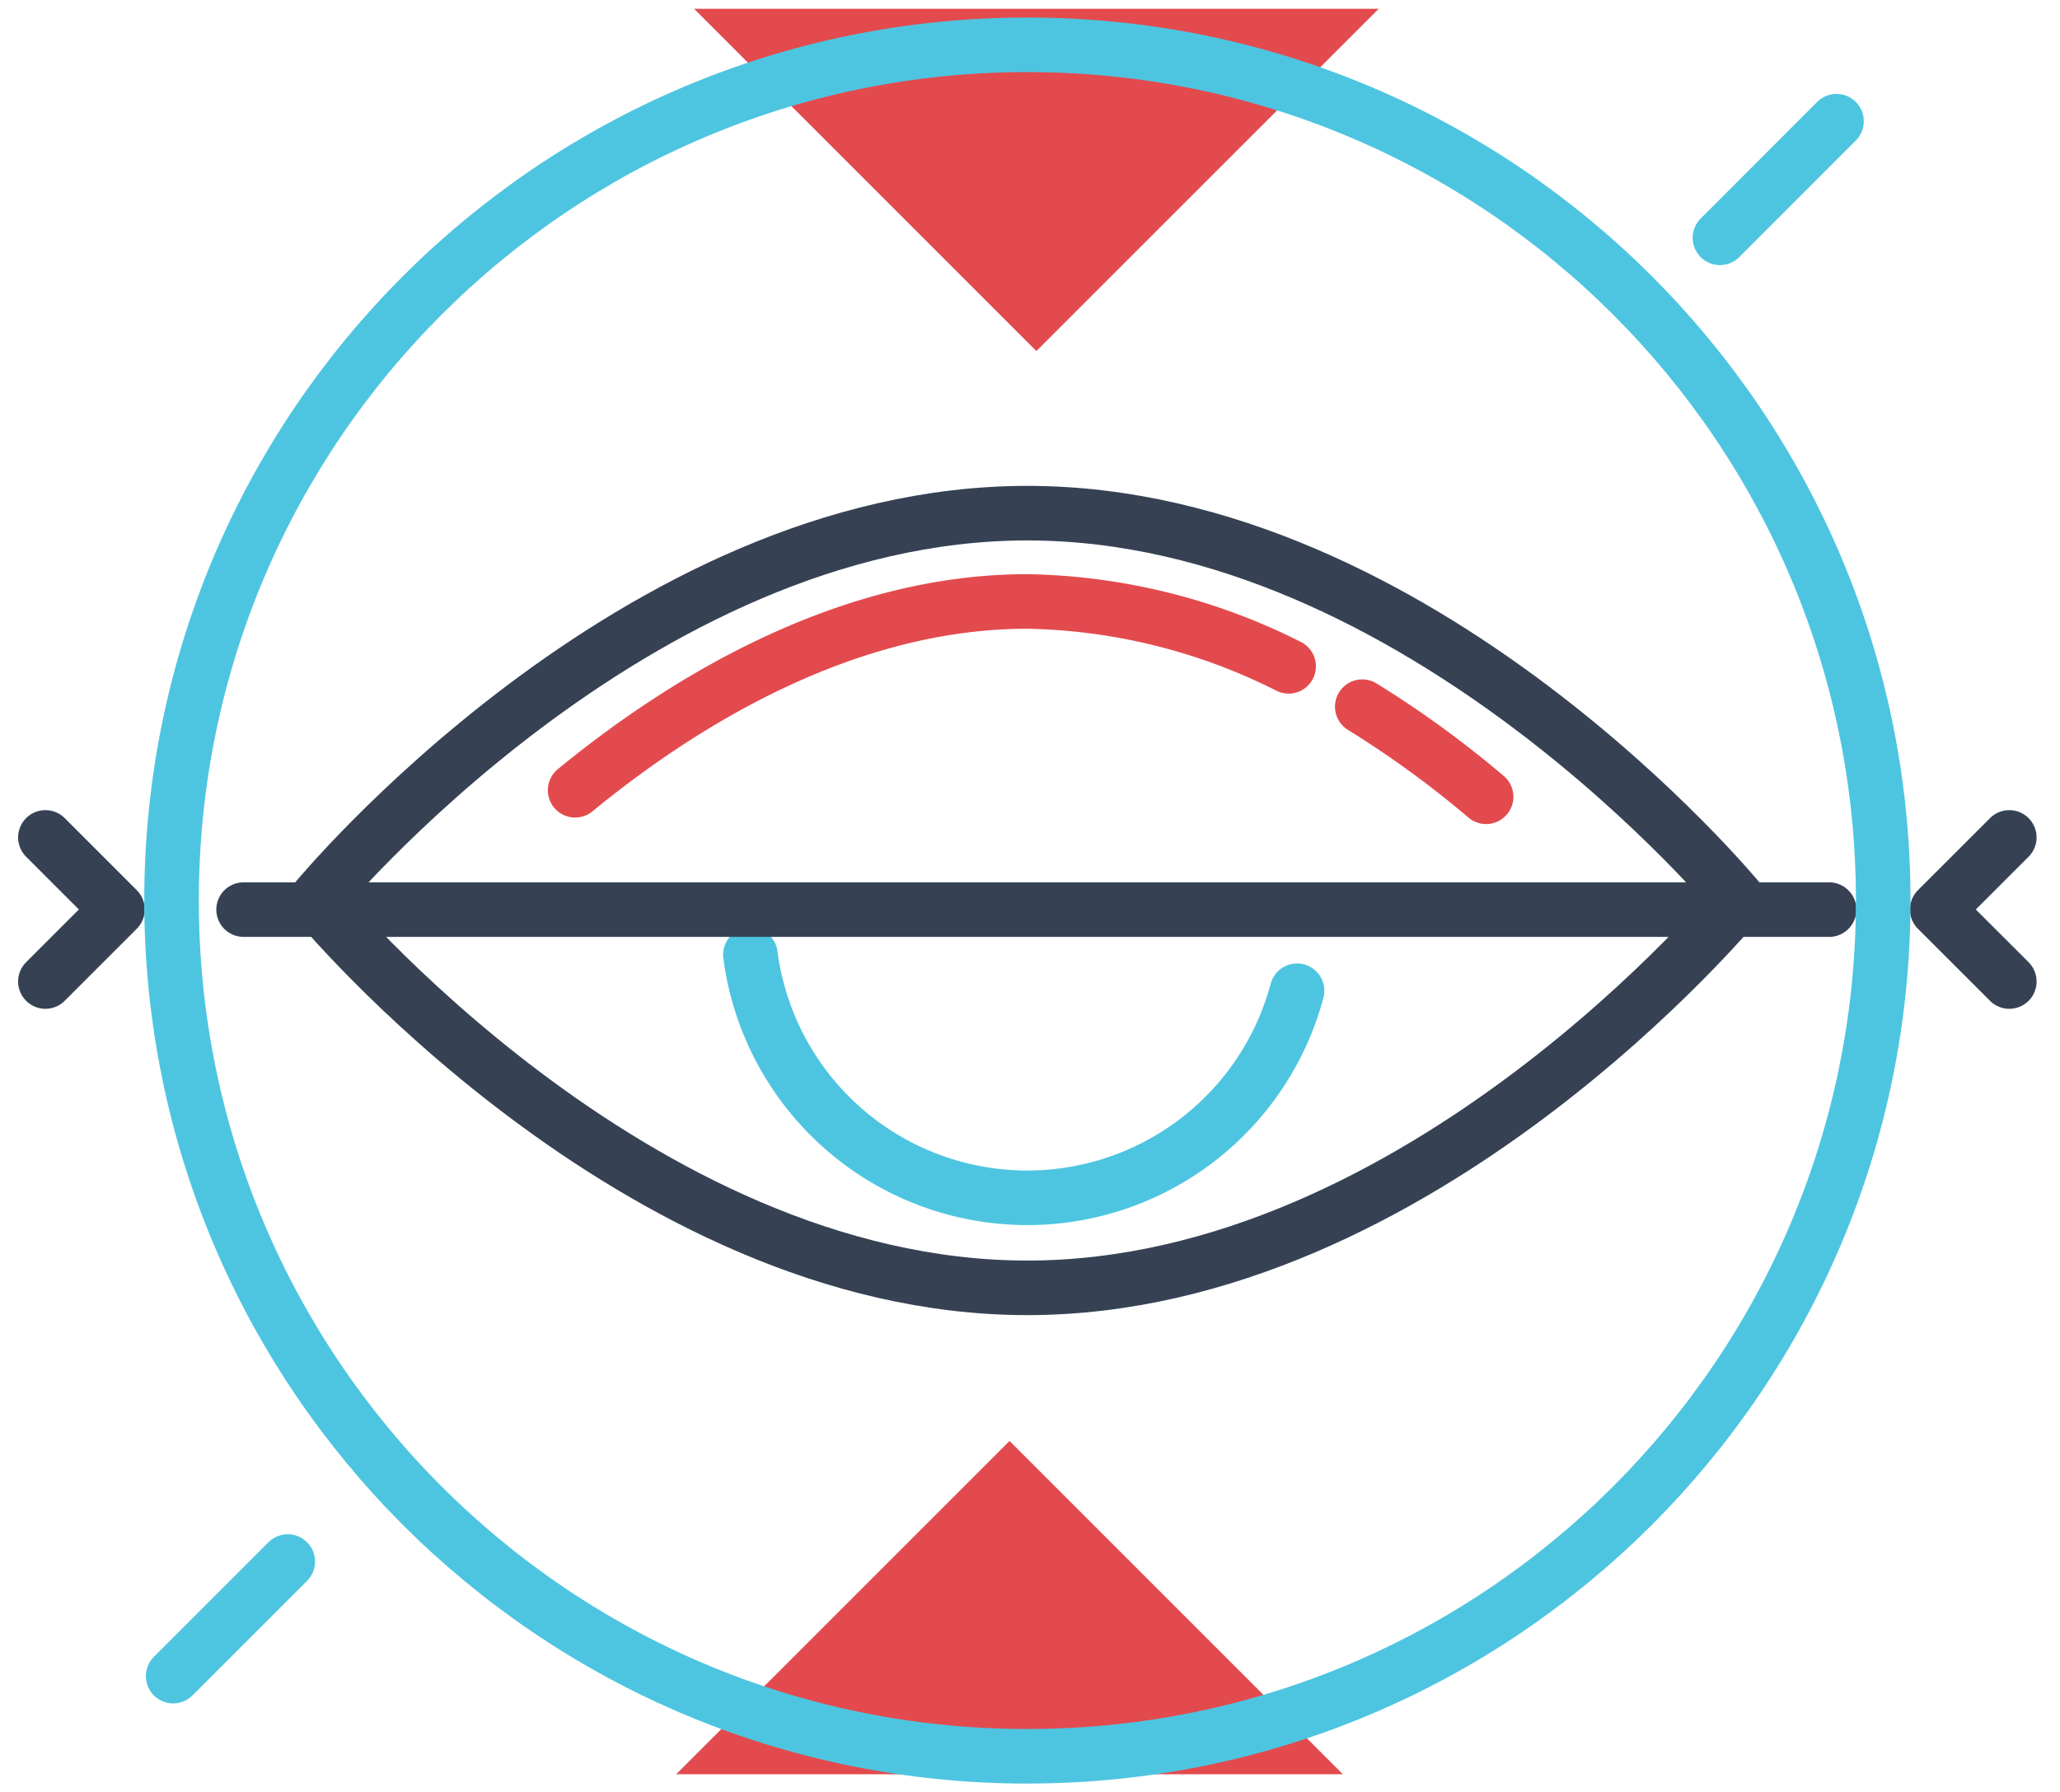
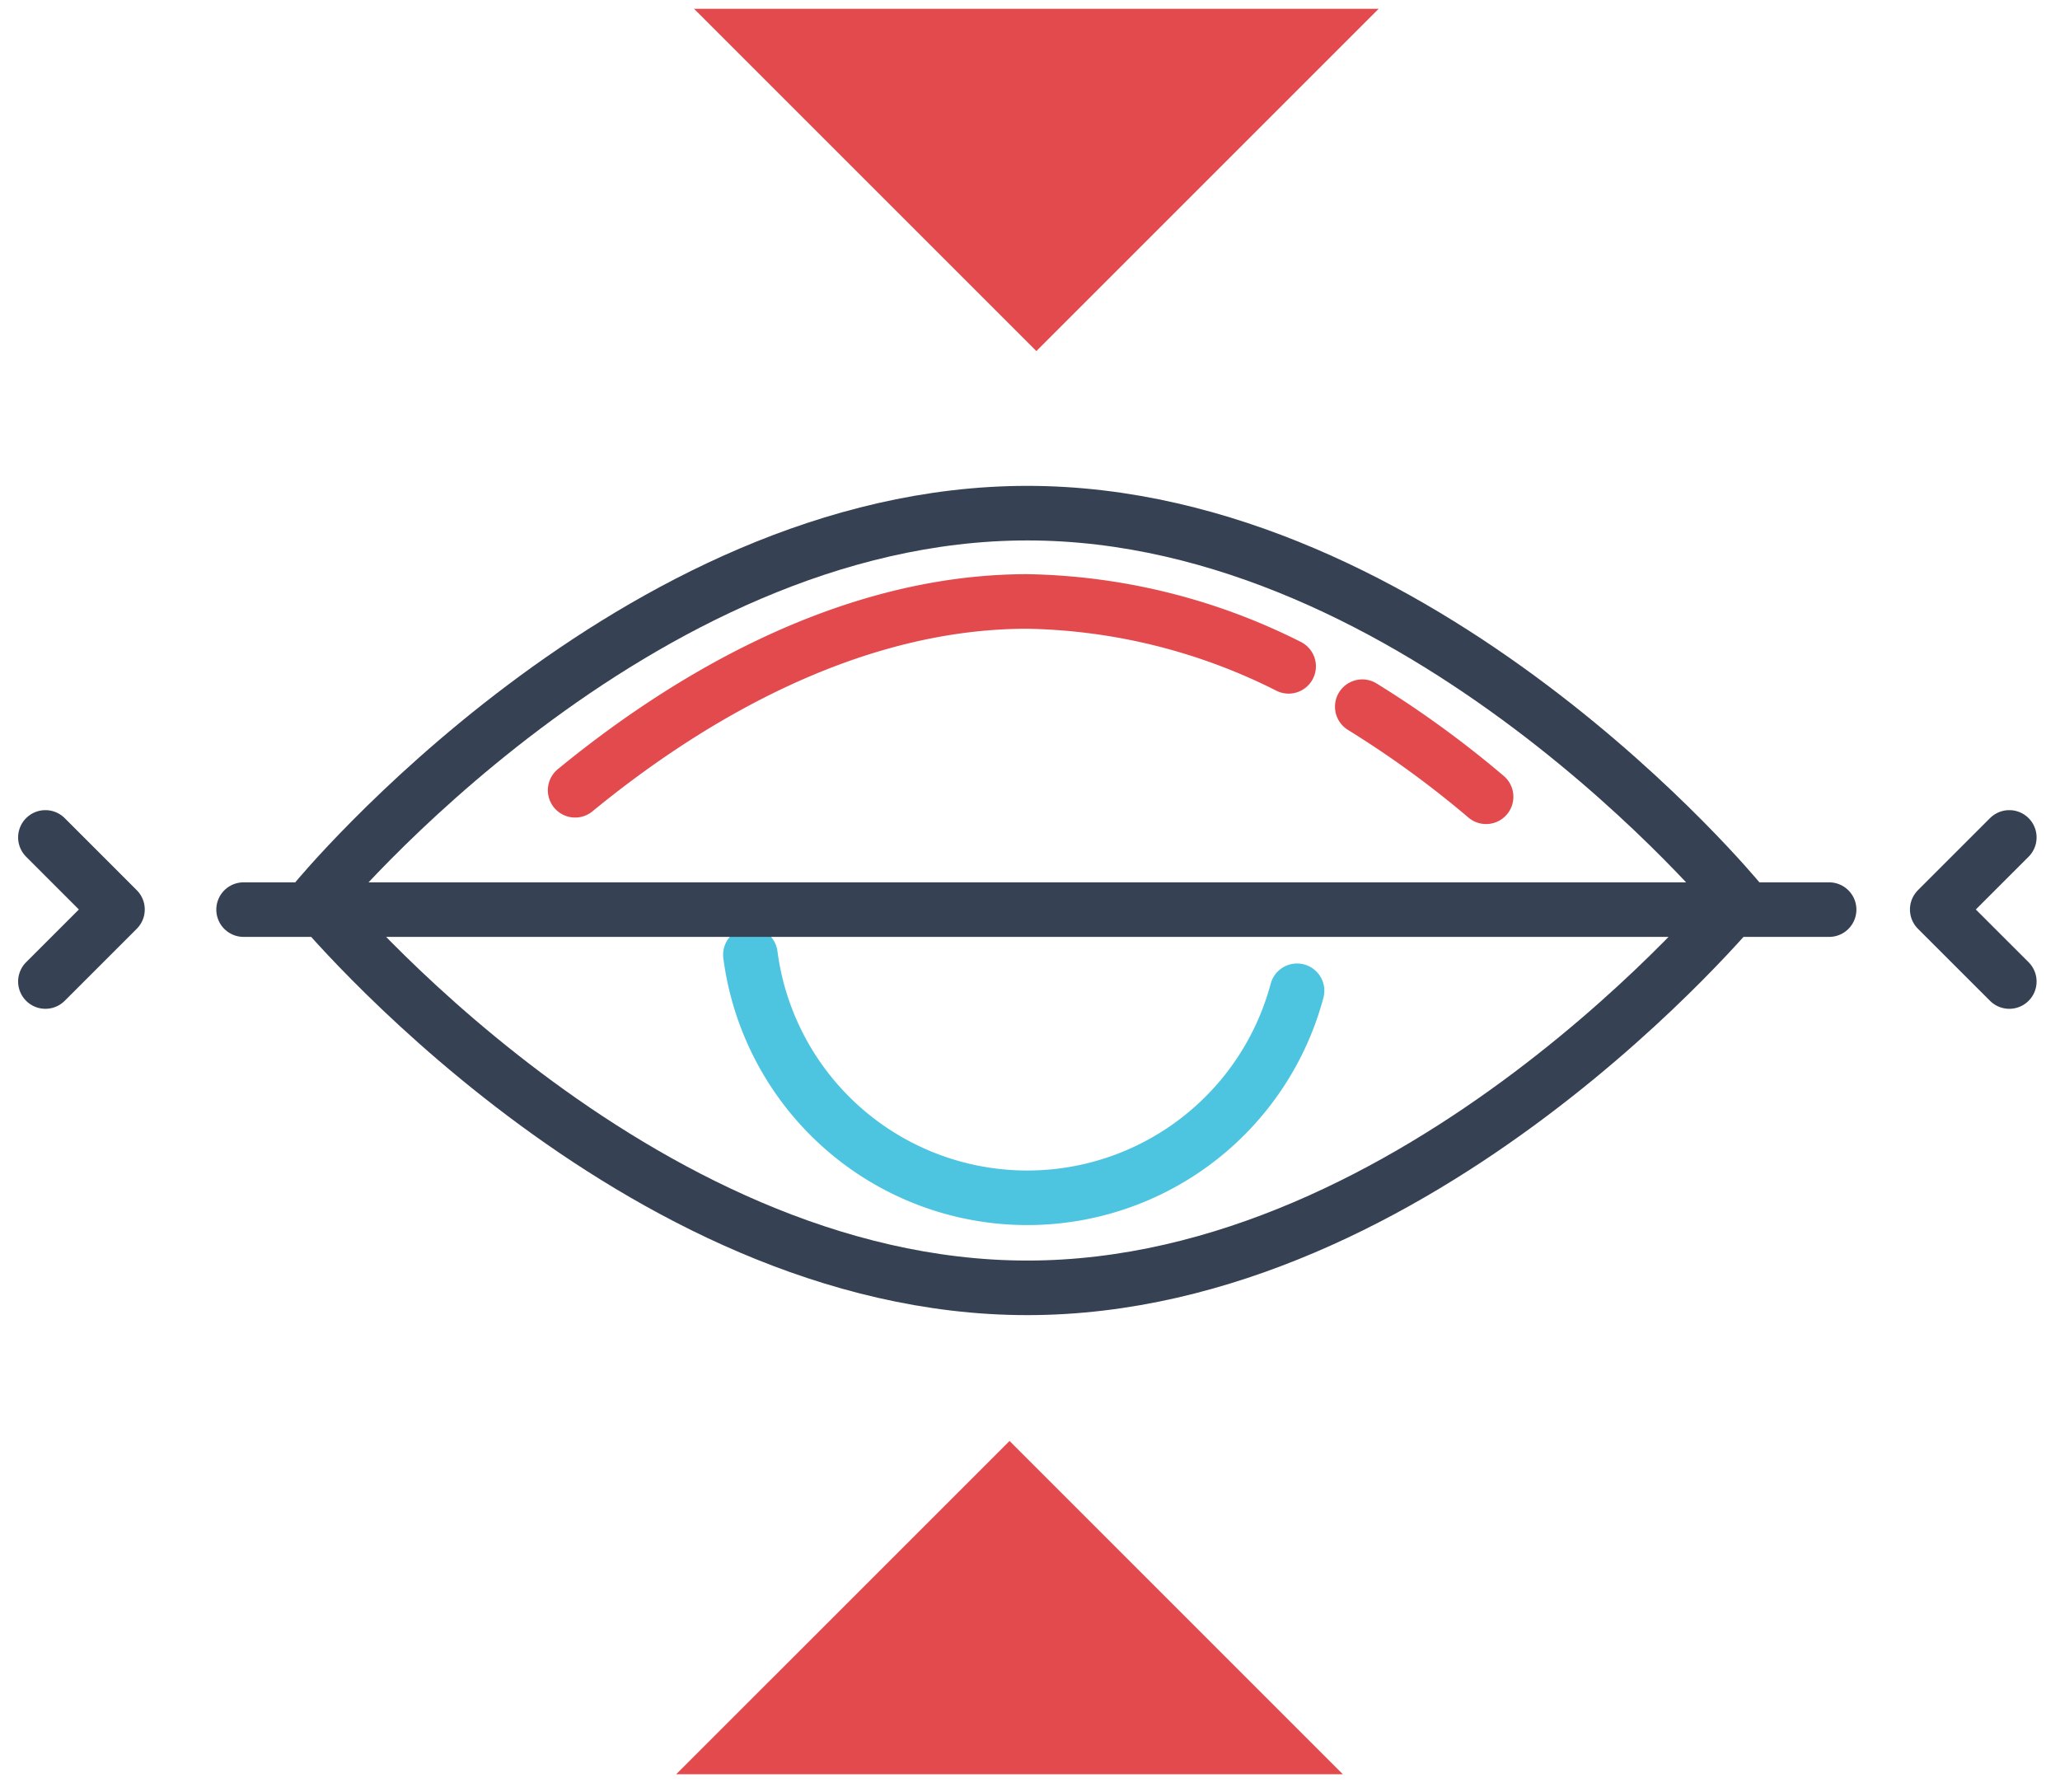
<svg xmlns="http://www.w3.org/2000/svg" width="77" height="67" fill="none">
  <path d="M25.942.328l12.796 12.796L51.534.328H25.942zm-.667 65.998l12.46-12.459 12.459 12.46H25.275z" fill="#E34A4E" />
  <path d="M50.92 26.418a37.984 37.984 0 014.628 3.367m-34.05-.243c3.88-3.185 10.008-7.058 16.904-7.058a22.52 22.52 0 019.765 2.425" stroke="#E34A4E" stroke-width="2.04" stroke-linecap="round" stroke-linejoin="round" />
  <path d="M48.482 37.038a10.438 10.438 0 01-20.433-1.347" stroke="#4EC5E0" stroke-width="2.04" stroke-linecap="round" stroke-linejoin="round" />
  <path d="M65.003 33.663S53.089 48.143 38.4 48.143c-14.689 0-26.602-14.48-26.602-14.48s11.907-14.48 26.602-14.48 26.602 14.48 26.602 14.48zm-55.898.341H68.37m6.735-2.699l-2.694 2.694 2.694 2.693M1.697 31.305l2.694 2.694-2.694 2.693" stroke="#364254" stroke-width="2.04" stroke-linecap="round" stroke-linejoin="round" />
-   <path d="M38.402 65.654c17.667 0 31.99-14.322 31.99-31.989s-14.323-31.99-31.99-31.99c-17.668 0-31.99 14.323-31.99 31.99 0 17.667 14.322 31.99 31.99 31.99zm-27.646-7.279l-4.283 4.283M68.646 4.531L64.29 8.89" stroke="#4EC5E0" stroke-width="2.04" stroke-linecap="round" stroke-linejoin="round" />
</svg>